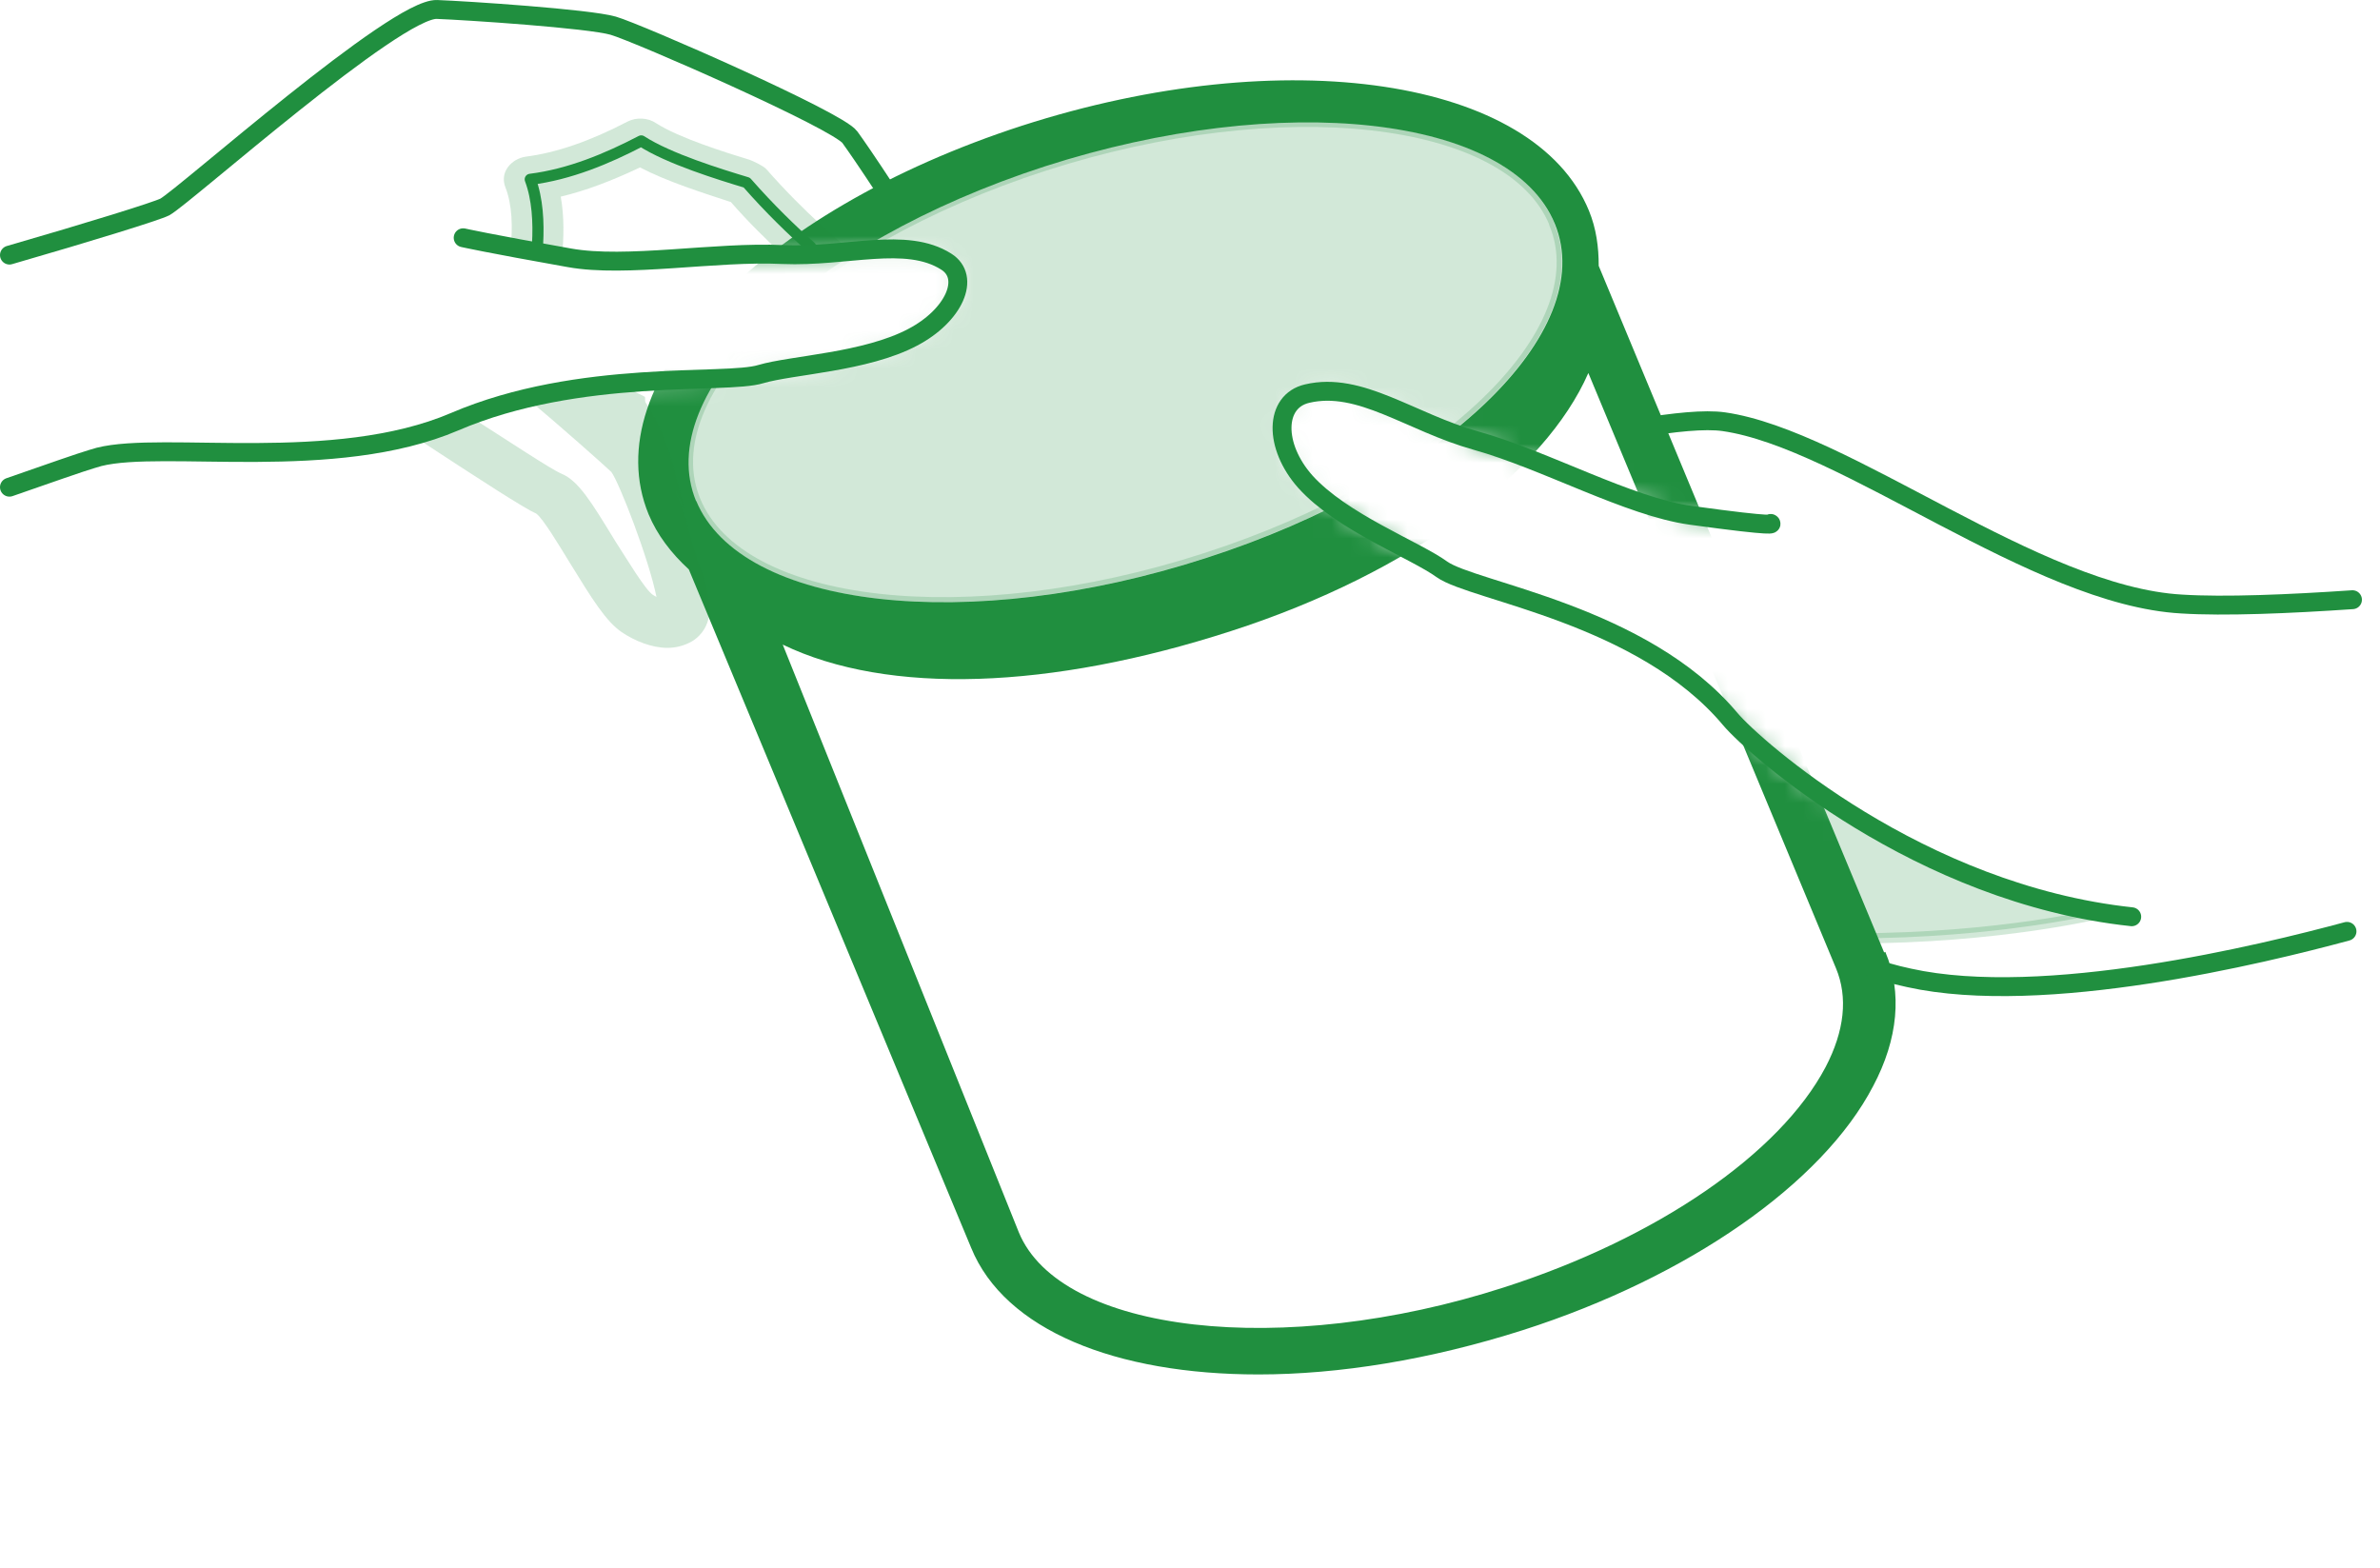
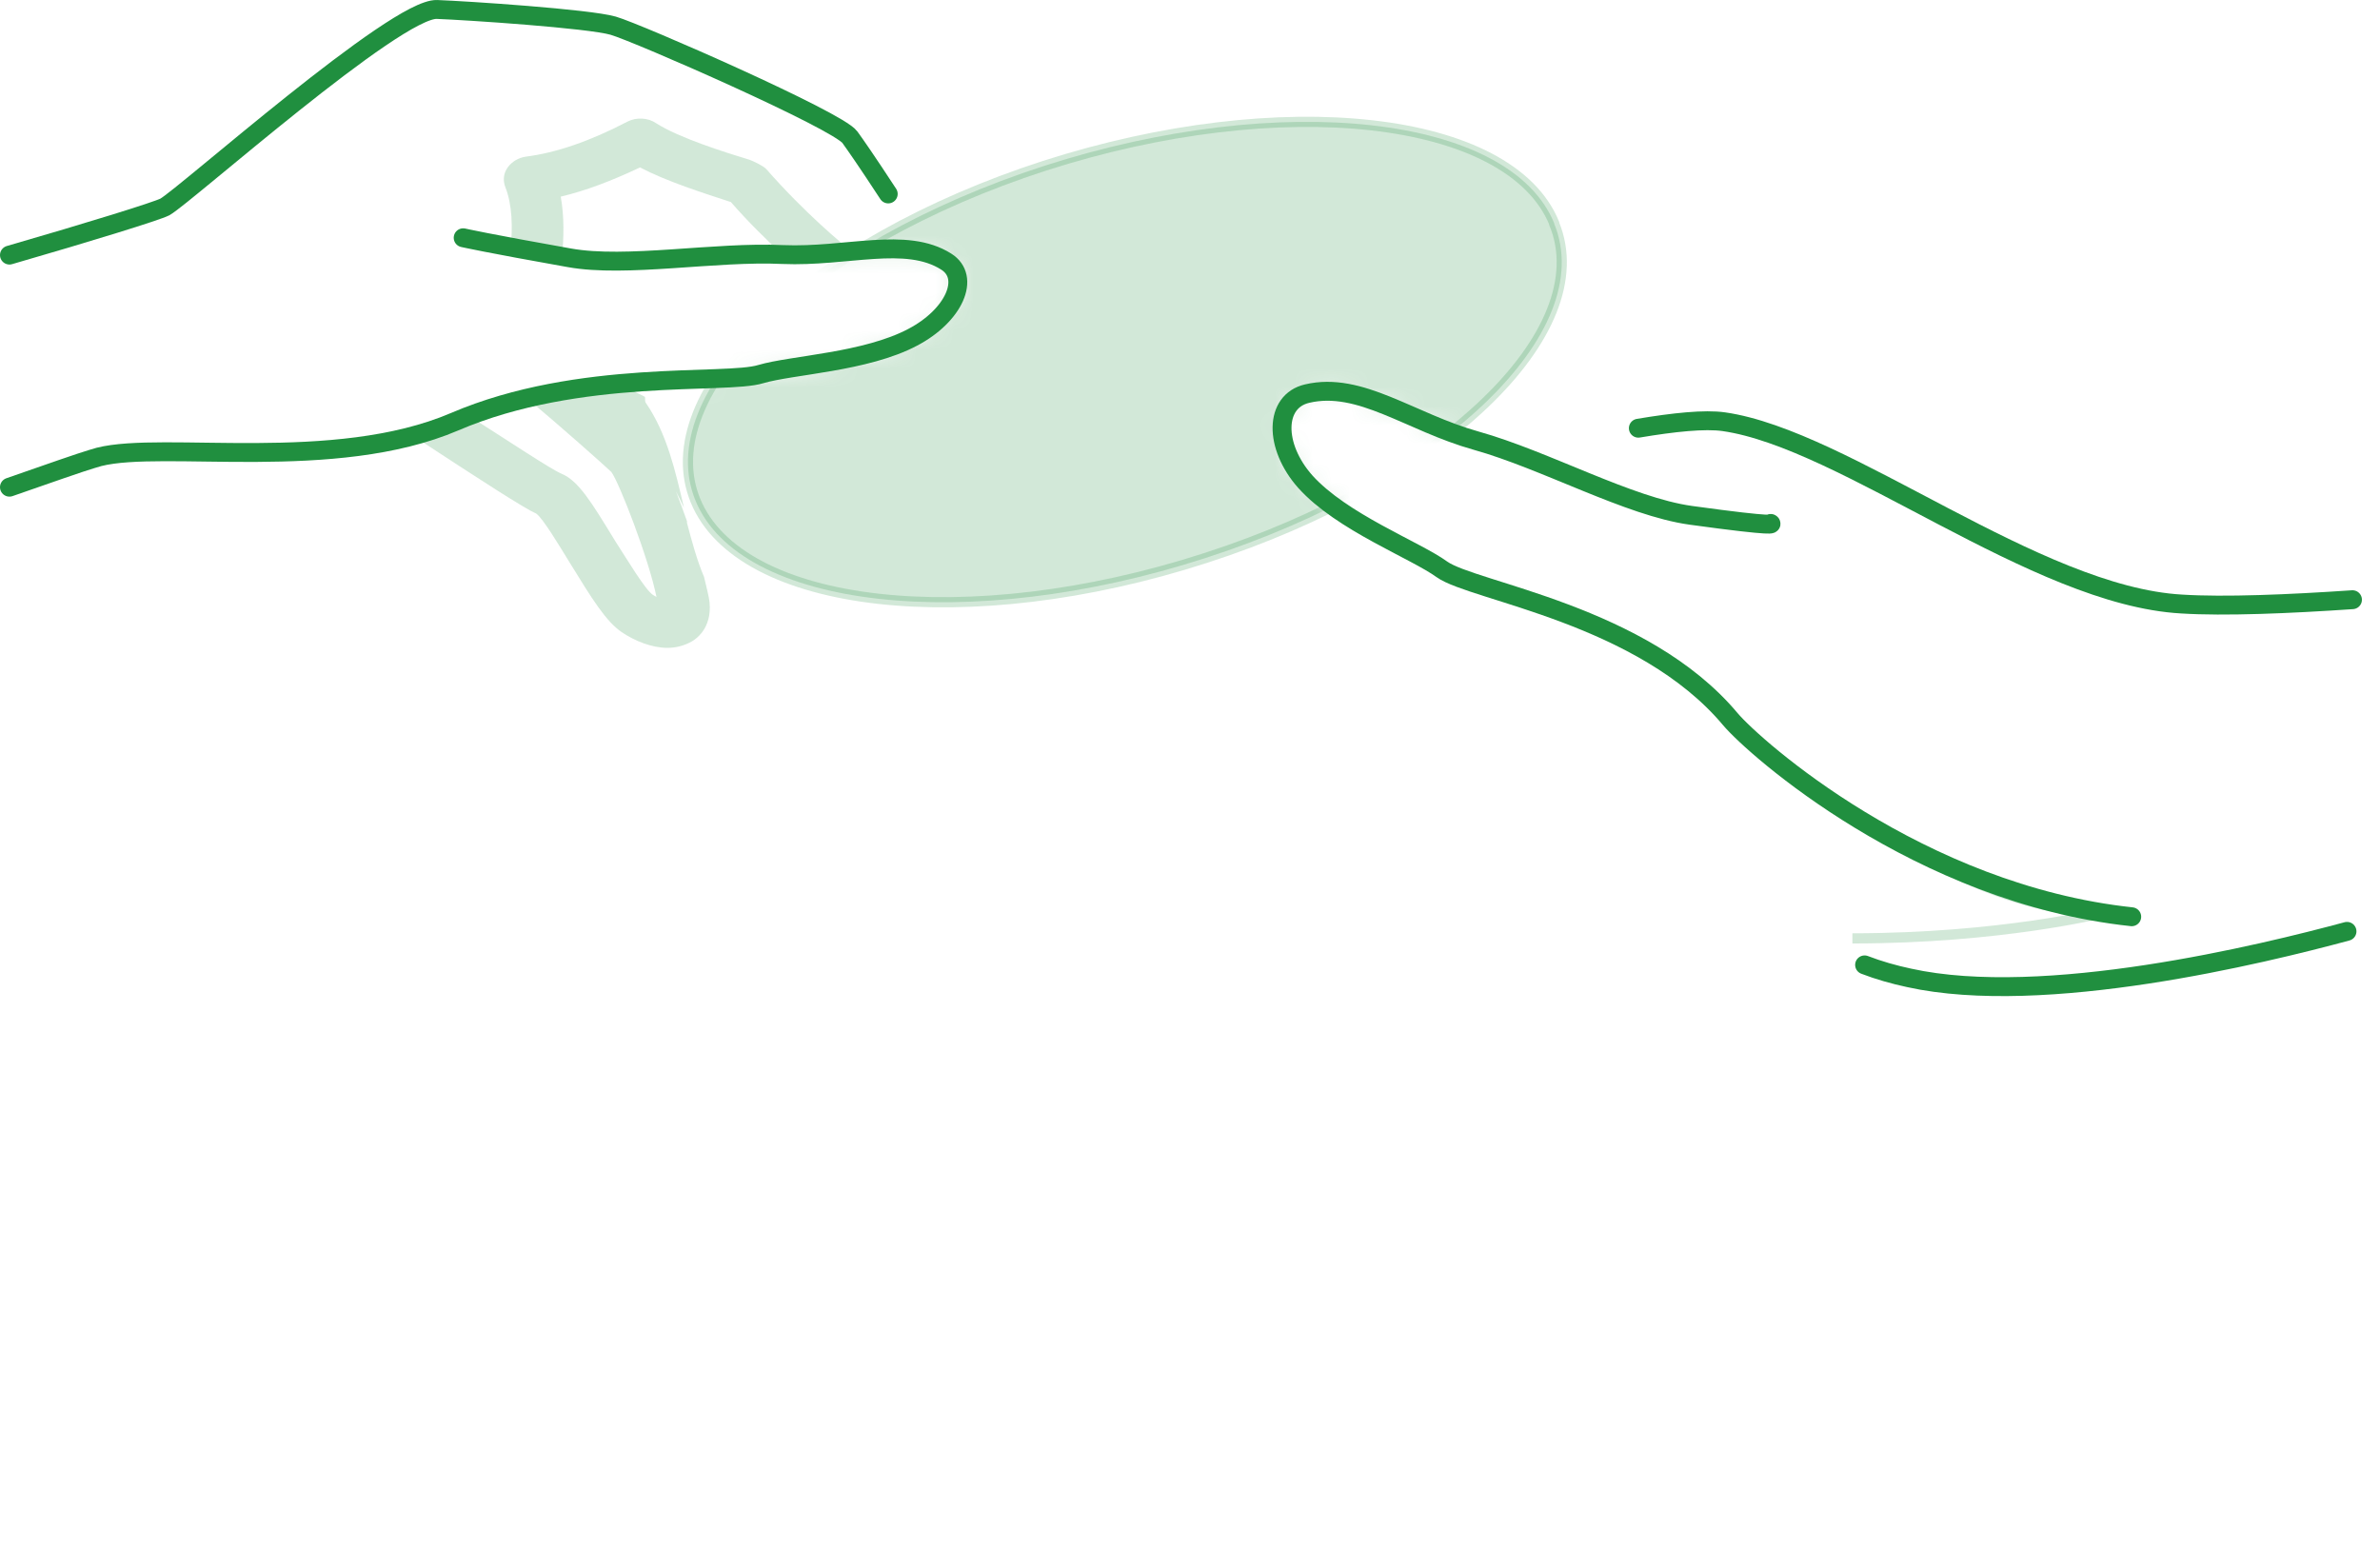
<svg xmlns="http://www.w3.org/2000/svg" width="126" height="83" viewBox="0 0 126 83" fill="none">
  <path d="M86.736 22.669C88.609 22.354 90.255 22.182 91.256 22.325C97.681 23.241 107.755 31.547 115.503 31.977C117.763 32.12 121.186 31.977 124.543 31.748" stroke="#208F3F" stroke-linecap="round" stroke-linejoin="round" />
  <path d="M98.069 49.677C105.914 49.677 111.306 48.331 111.306 48.331" stroke="#208F3F" stroke-opacity="0.2" stroke-width="0.54" stroke-miterlimit="10" />
-   <path d="M95.163 41.17C95.809 44.55 96.939 46.355 98.037 49.677C105.882 49.677 111.274 48.331 111.274 48.331C103.945 47.099 99.231 44.35 95.163 41.17Z" fill="#208F3F" fill-opacity="0.2" />
+   <path d="M95.163 41.17C105.882 49.677 111.274 48.331 111.274 48.331C103.945 47.099 99.231 44.35 95.163 41.17Z" fill="#208F3F" fill-opacity="0.2" />
  <mask id="mask0_569_499" style="mask-type:luminance" maskUnits="userSpaceOnUse" x="0" y="0" width="113" height="83">
    <path d="M94.289 27.939L97.776 22.468C97.776 22.468 83.344 1.56 82.892 1.36C82.44 1.159 48.895 0.758 48.572 0.758C48.249 0.758 26.133 8.062 24.551 12.616C24.551 12.616 25.81 12.902 30.169 13.675C33.172 14.191 37.917 13.332 41.469 13.504C44.859 13.647 47.959 12.53 50.122 13.876C51.445 14.707 50.541 16.74 48.346 17.886C45.828 19.203 41.953 19.346 40.307 19.833C38.434 20.377 30.718 19.518 24.099 22.354C17.739 25.075 8.666 23.356 5.276 24.215L4.889 24.33C4.308 24.502 2.661 25.075 0.53 25.819C6.374 34.497 48.733 82.099 48.733 82.099C48.733 82.099 112.821 65.143 112.821 64.542C112.821 63.94 112.918 48.56 112.918 48.56C101.683 47.329 92.933 39.596 91.674 38.106C87.025 32.55 78.049 31.347 76.403 30.173C74.95 29.142 71.075 27.681 69.17 25.533C67.492 23.642 67.524 21.265 69.267 20.864C72.076 20.206 74.691 22.382 78.21 23.356C81.891 24.387 86.282 26.85 89.575 27.308C94.354 27.967 93.805 27.738 93.805 27.738L94.354 27.967L94.289 27.939Z" fill="white" />
  </mask>
  <g mask="url(#mask0_569_499)">
    <path d="M82.281 11.842C84.638 17.571 76.34 25.504 63.813 29.543C51.254 33.61 39.179 32.235 36.822 26.507C34.465 20.778 42.731 12.845 55.29 8.778C67.849 4.739 79.924 6.086 82.281 11.814V11.842Z" fill="#208F3F" fill-opacity="0.2" stroke="#208F3F" stroke-opacity="0.2" stroke-width="0.54" stroke-miterlimit="10" />
-     <path d="M99.748 50.422L84.638 14.076C84.638 13.074 84.509 12.1 84.121 11.155C81.248 4.138 68.043 2.162 54.095 6.658C40.148 11.184 31.463 20.205 34.336 27.222C34.788 28.311 35.531 29.285 36.467 30.144L51.415 66.06C53.191 70.413 59.067 72.762 66.622 72.762C70.884 72.762 75.695 71.988 80.634 70.413C89.384 67.606 96.487 62.651 99.167 57.496C100.49 55.004 100.716 52.541 99.812 50.393L99.748 50.422ZM36.854 26.535C34.498 20.807 42.763 12.873 55.322 8.806C67.881 4.768 79.956 6.114 82.313 11.842C84.67 17.57 76.373 25.504 63.846 29.542C51.286 33.609 39.211 32.235 36.854 26.506V26.535ZM96.648 56.493C94.227 61.076 87.737 65.544 79.633 68.15C67.914 71.931 56.129 70.585 53.934 65.229L41.439 34.125C47.024 36.817 55.613 36.502 65.169 33.409C74.758 30.316 81.797 24.988 84.089 19.747L97.197 51.252C97.843 52.799 97.649 54.575 96.648 56.493Z" fill="#208F3F" />
  </g>
  <path d="M47.024 10.267C45.862 8.491 45.281 7.661 44.99 7.26C44.344 6.372 33.755 1.732 32.463 1.36C31.172 0.987 24.682 0.558 23.133 0.501C20.969 0.415 9.831 10.324 8.733 10.954C8.281 11.184 4.762 12.272 0.5 13.504" stroke="#208F3F" stroke-linecap="round" stroke-linejoin="round" />
-   <path d="M28.46 12.902C28.524 11.785 28.46 10.525 28.072 9.494C30.139 9.236 32.14 8.405 33.948 7.46C35.401 8.405 38.113 9.236 39.534 9.666C40.761 11.069 41.988 12.243 42.924 13.074" stroke="#208F3F" stroke-width="0.59" stroke-linecap="round" stroke-linejoin="round" />
  <path d="M93.742 27.71C93.742 27.71 94.291 27.939 89.513 27.28C86.22 26.822 81.829 24.359 78.148 23.328C74.661 22.354 72.014 20.177 69.205 20.836C67.461 21.237 67.429 23.614 69.108 25.504C71.045 27.652 74.919 29.113 76.34 30.144C77.987 31.318 86.962 32.521 91.611 38.078C92.871 39.567 101.588 47.329 112.856 48.532" stroke="#208F3F" stroke-linecap="round" stroke-linejoin="round" />
  <path d="M27.072 13.102C27.782 13.246 28.654 13.389 29.752 13.589C29.848 12.616 29.881 11.499 29.687 10.41C31.011 10.095 32.367 9.58 33.884 8.864C35.305 9.608 37.21 10.21 38.695 10.697C39.663 11.814 40.632 12.73 41.439 13.504C42.73 13.561 43.957 13.418 45.12 13.332C44.571 12.902 42.601 11.269 40.567 8.95C40.406 8.778 39.922 8.549 39.696 8.463C38.372 8.062 35.918 7.288 34.724 6.515C34.304 6.229 33.69 6.2 33.238 6.429C31.204 7.489 29.429 8.09 27.847 8.291C27.459 8.348 27.104 8.549 26.878 8.864C26.652 9.179 26.62 9.551 26.749 9.895C27.136 10.868 27.136 12.071 27.04 13.131L27.072 13.102Z" fill="#208F3F" fill-opacity="0.2" />
  <path d="M36.37 27.595C36.176 27.051 35.983 26.506 35.789 26.02C35.95 26.335 36.079 26.592 36.209 26.879C35.757 24.931 35.304 22.955 34.207 21.351C34.11 21.236 34.175 21.122 34.142 21.007C33.722 20.807 33.303 20.578 32.819 20.349C31.269 20.492 29.622 20.721 27.943 21.122C29.622 22.525 31.979 24.616 32.367 24.988C32.786 25.561 34.336 29.542 34.756 31.605C34.691 31.576 34.627 31.519 34.562 31.49C34.142 31.204 33.174 29.571 32.56 28.626C31.301 26.564 30.623 25.447 29.719 25.074C29.17 24.845 26.846 23.299 24.908 22.067C24.618 22.182 24.327 22.268 24.037 22.382C23.359 22.669 22.616 22.898 21.906 23.098C25.489 25.447 27.75 26.907 28.395 27.194C28.75 27.452 29.59 28.855 30.171 29.8C31.333 31.691 32.076 32.893 32.915 33.466C33.593 33.925 34.497 34.297 35.337 34.297C35.724 34.297 36.112 34.211 36.467 34.039C36.854 33.867 37.694 33.266 37.565 31.891C37.532 31.576 37.403 31.089 37.274 30.545C36.886 29.628 36.628 28.654 36.37 27.681V27.595Z" fill="#208F3F" fill-opacity="0.2" />
  <path d="M124.253 49.305C119.797 50.508 108.206 53.343 101.071 51.768C100.264 51.596 99.457 51.367 98.714 51.08" stroke="#208F3F" stroke-linecap="round" stroke-linejoin="round" />
  <path d="M0.5 25.791C2.631 25.046 4.277 24.473 4.859 24.301L5.246 24.187C8.668 23.327 17.709 25.046 24.069 22.325C30.688 19.489 38.436 20.377 40.276 19.805C41.923 19.318 45.83 19.174 48.316 17.857C50.511 16.711 51.415 14.678 50.091 13.847C47.961 12.501 44.829 13.618 41.439 13.475C37.887 13.303 33.141 14.191 30.139 13.647C25.78 12.873 24.521 12.587 24.521 12.587" stroke="#208F3F" stroke-linecap="round" stroke-linejoin="round" />
</svg>